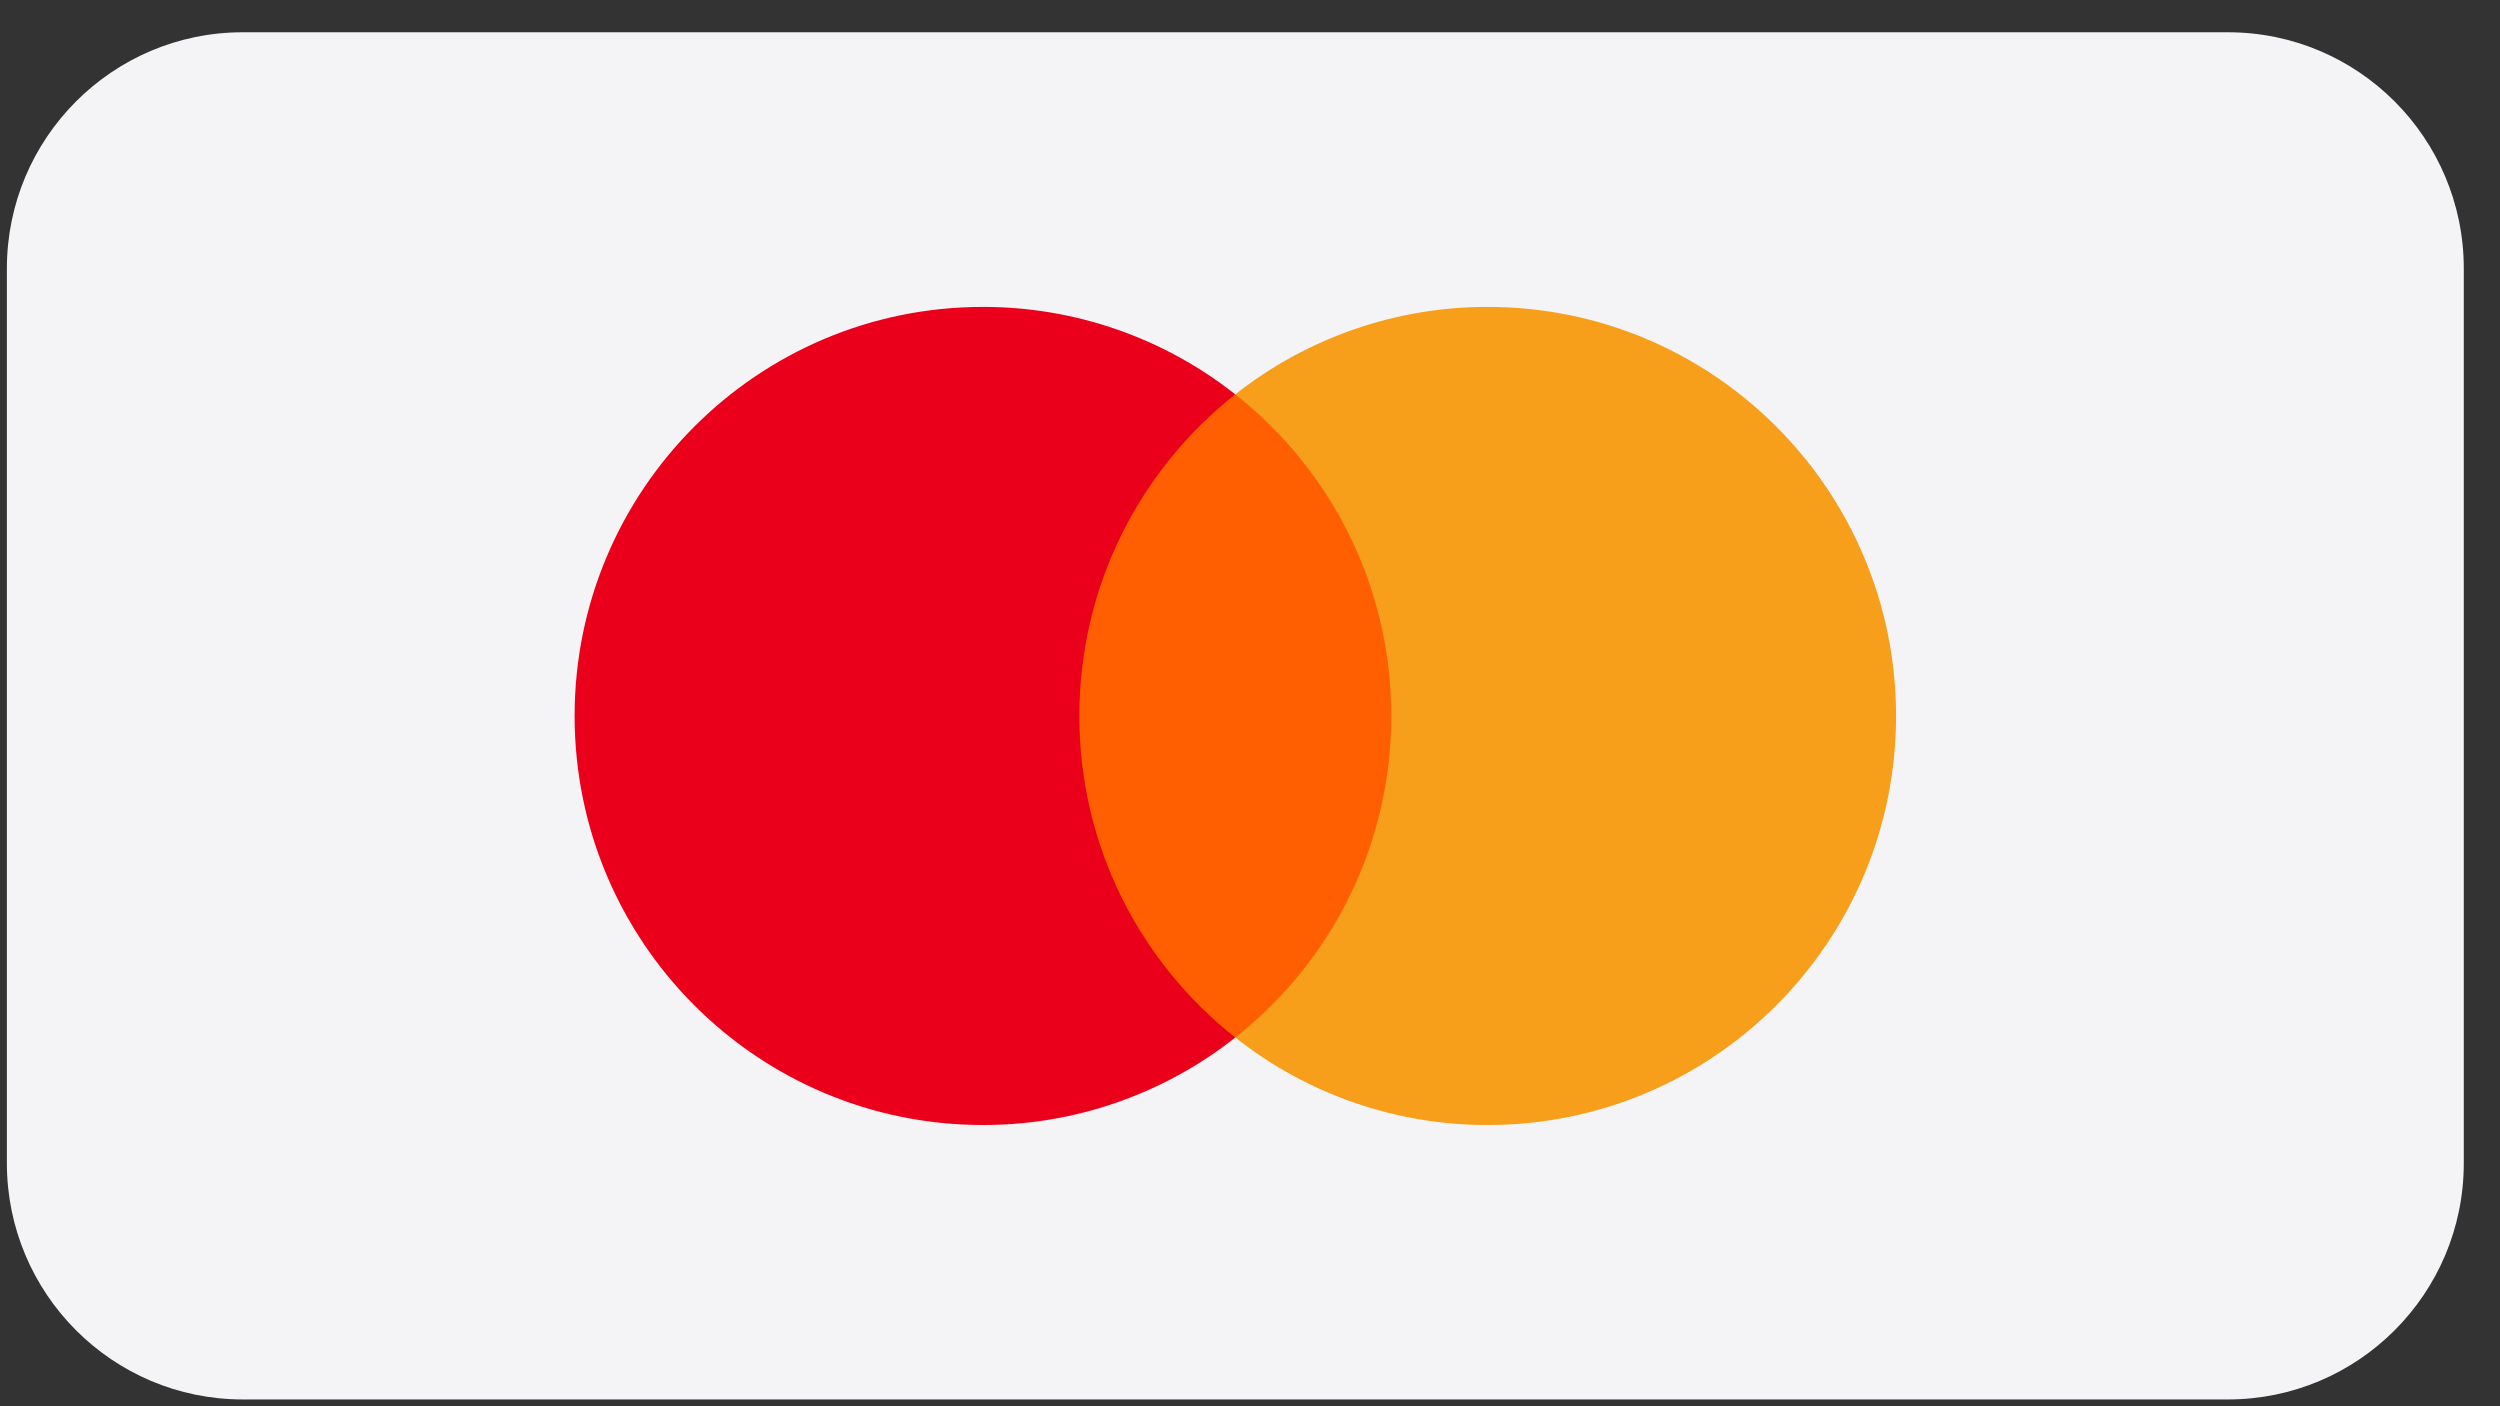
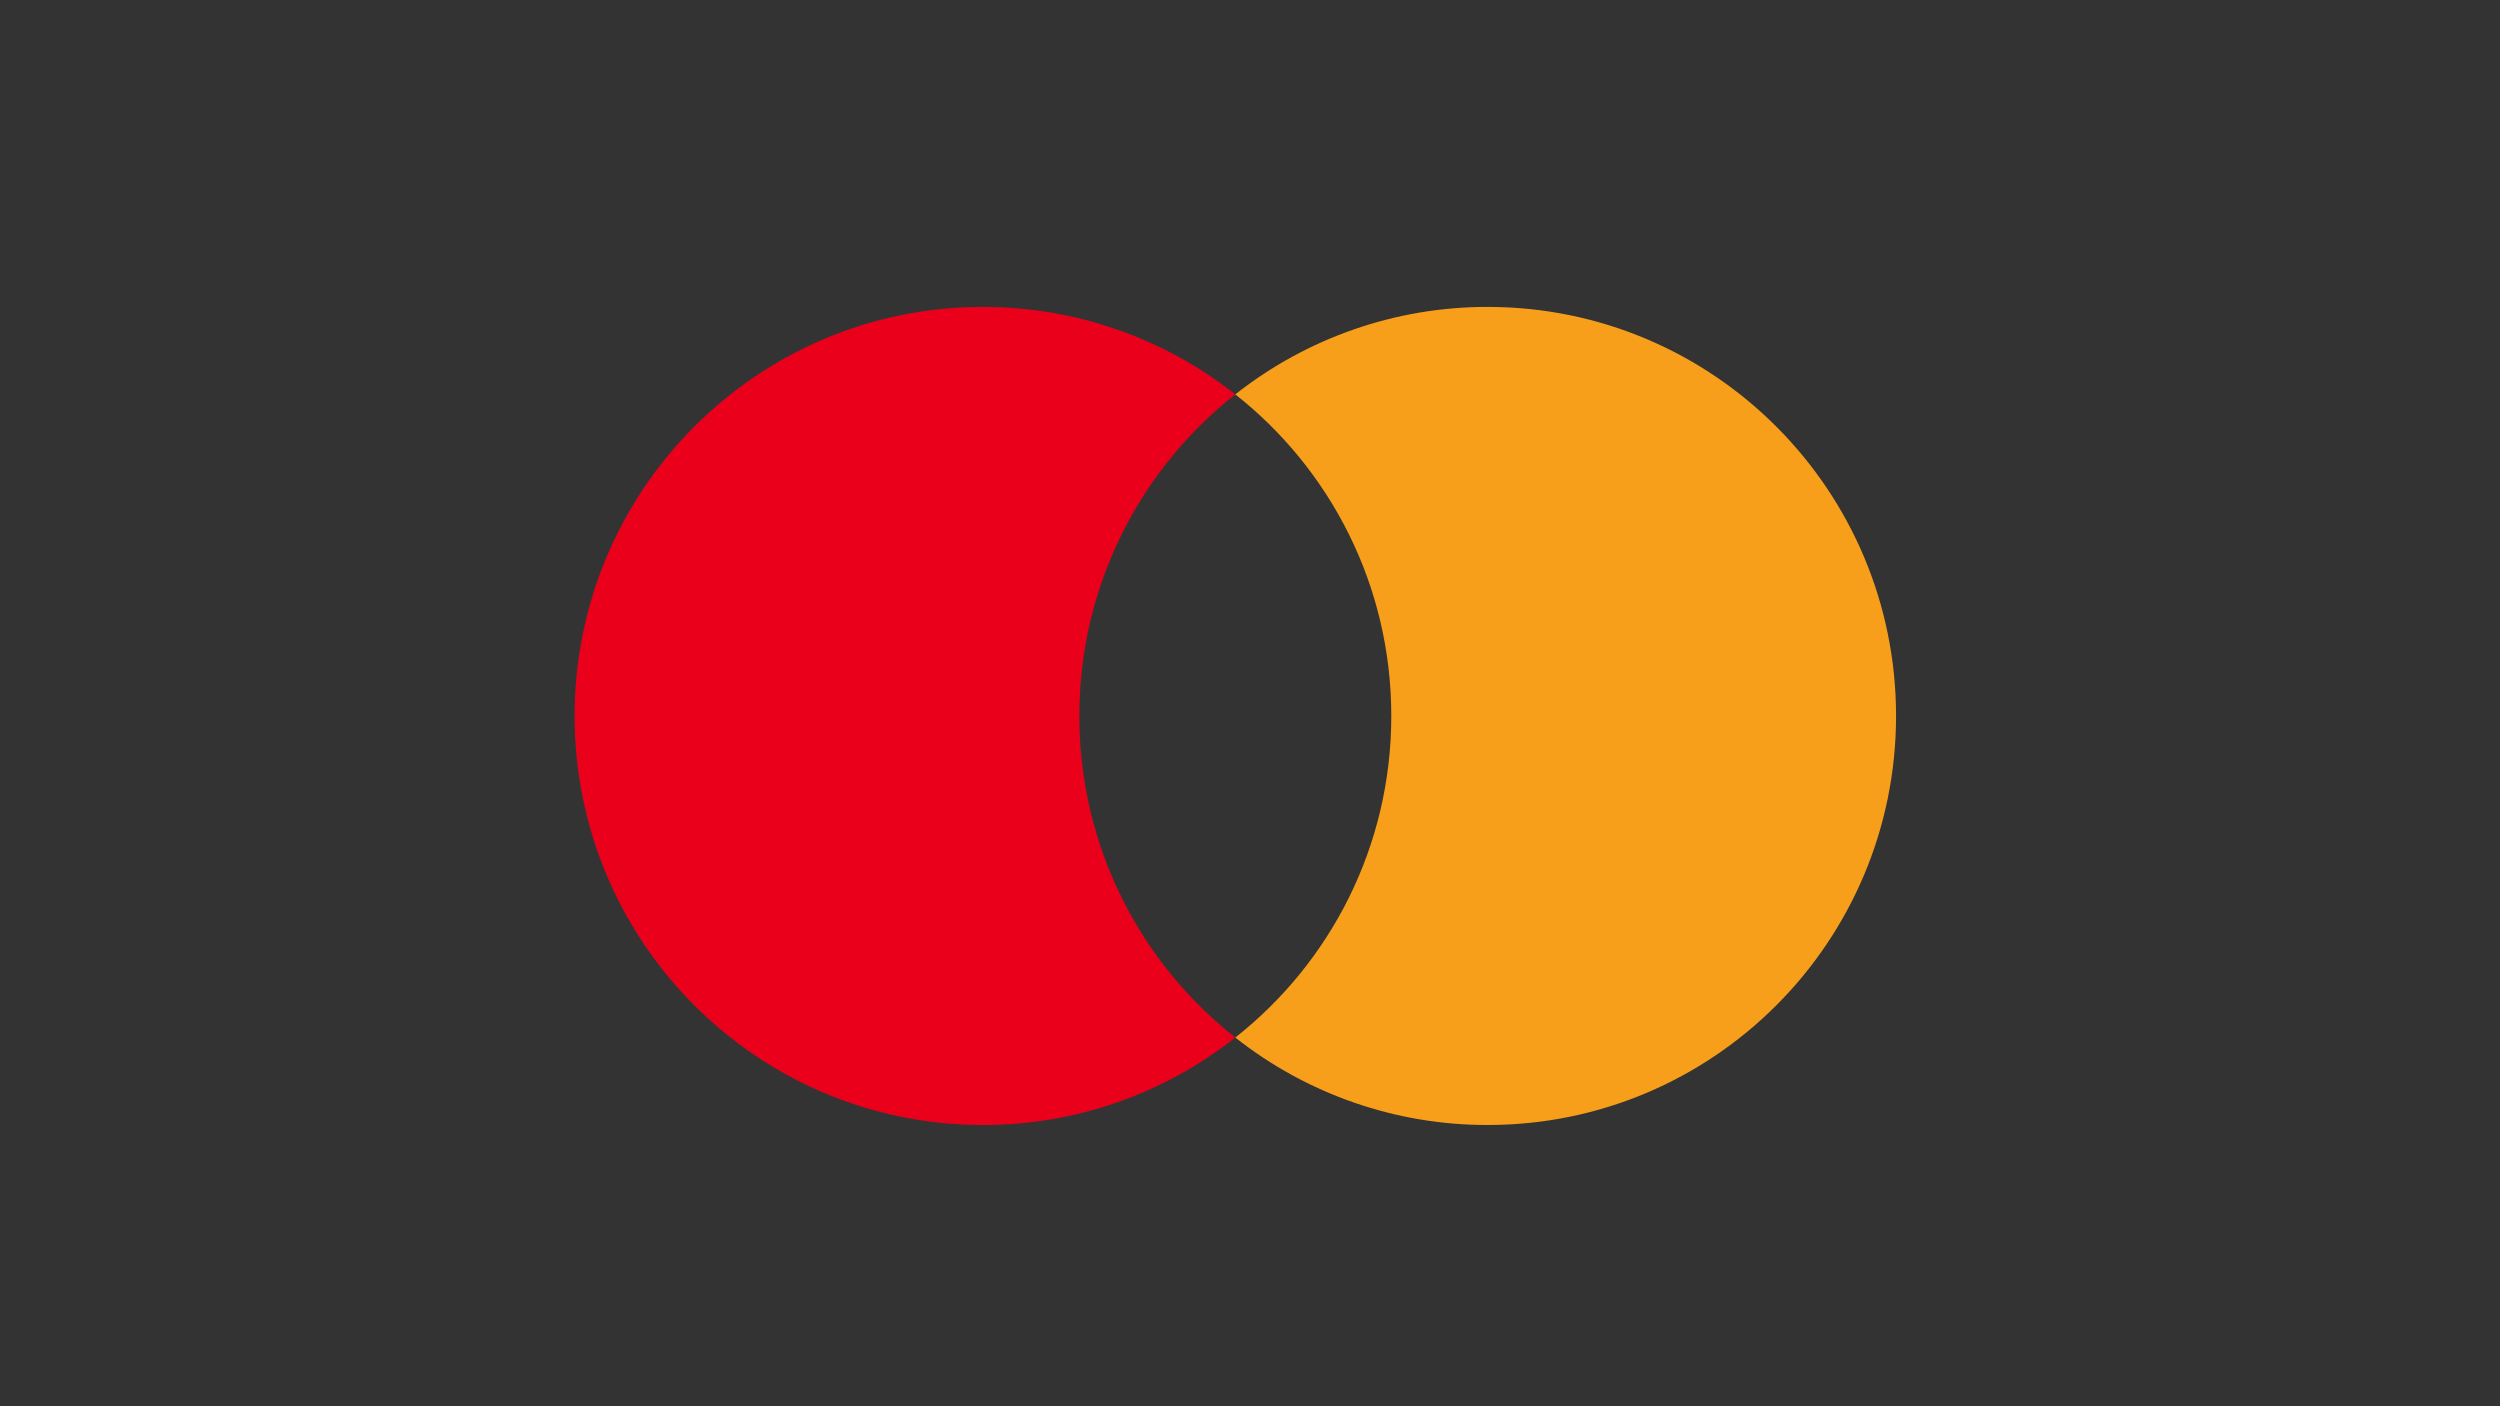
<svg xmlns="http://www.w3.org/2000/svg" width="64" height="36" viewBox="0 0 64 36" fill="none">
  <rect x="0" y="0" width="64" height="36" fill="#333333" stroke="none" />
-   <path d="M57.033 0.826H6.216C2.88 0.826 0.176 3.535 0.176 6.876V29.776C0.176 33.118 2.88 35.826 6.216 35.826H57.033C60.369 35.826 63.073 33.118 63.073 29.776V6.876C63.073 3.535 60.369 0.826 57.033 0.826Z" fill="#F4F4F6" />
-   <path d="M36.198 26.563H27.051V10.098H36.198V26.564V26.563Z" fill="#FF5F00" />
  <path d="M27.631 18.329C27.631 14.989 29.192 12.013 31.623 10.096C29.783 8.643 27.506 7.854 25.163 7.857C19.389 7.857 14.71 12.546 14.71 18.329C14.71 24.112 19.389 28.8 25.163 28.8C27.507 28.804 29.783 28.015 31.623 26.561C29.192 24.645 27.631 21.669 27.631 18.329Z" fill="#EB001B" />
  <path d="M48.539 18.329C48.539 24.112 43.859 28.8 38.085 28.8C35.741 28.804 33.464 28.015 31.624 26.561C34.056 24.644 35.617 21.669 35.617 18.329C35.617 14.989 34.057 12.013 31.624 10.096C33.465 8.643 35.741 7.854 38.085 7.857C43.859 7.857 48.539 12.546 48.539 18.329Z" fill="#F79E1B" />
</svg>